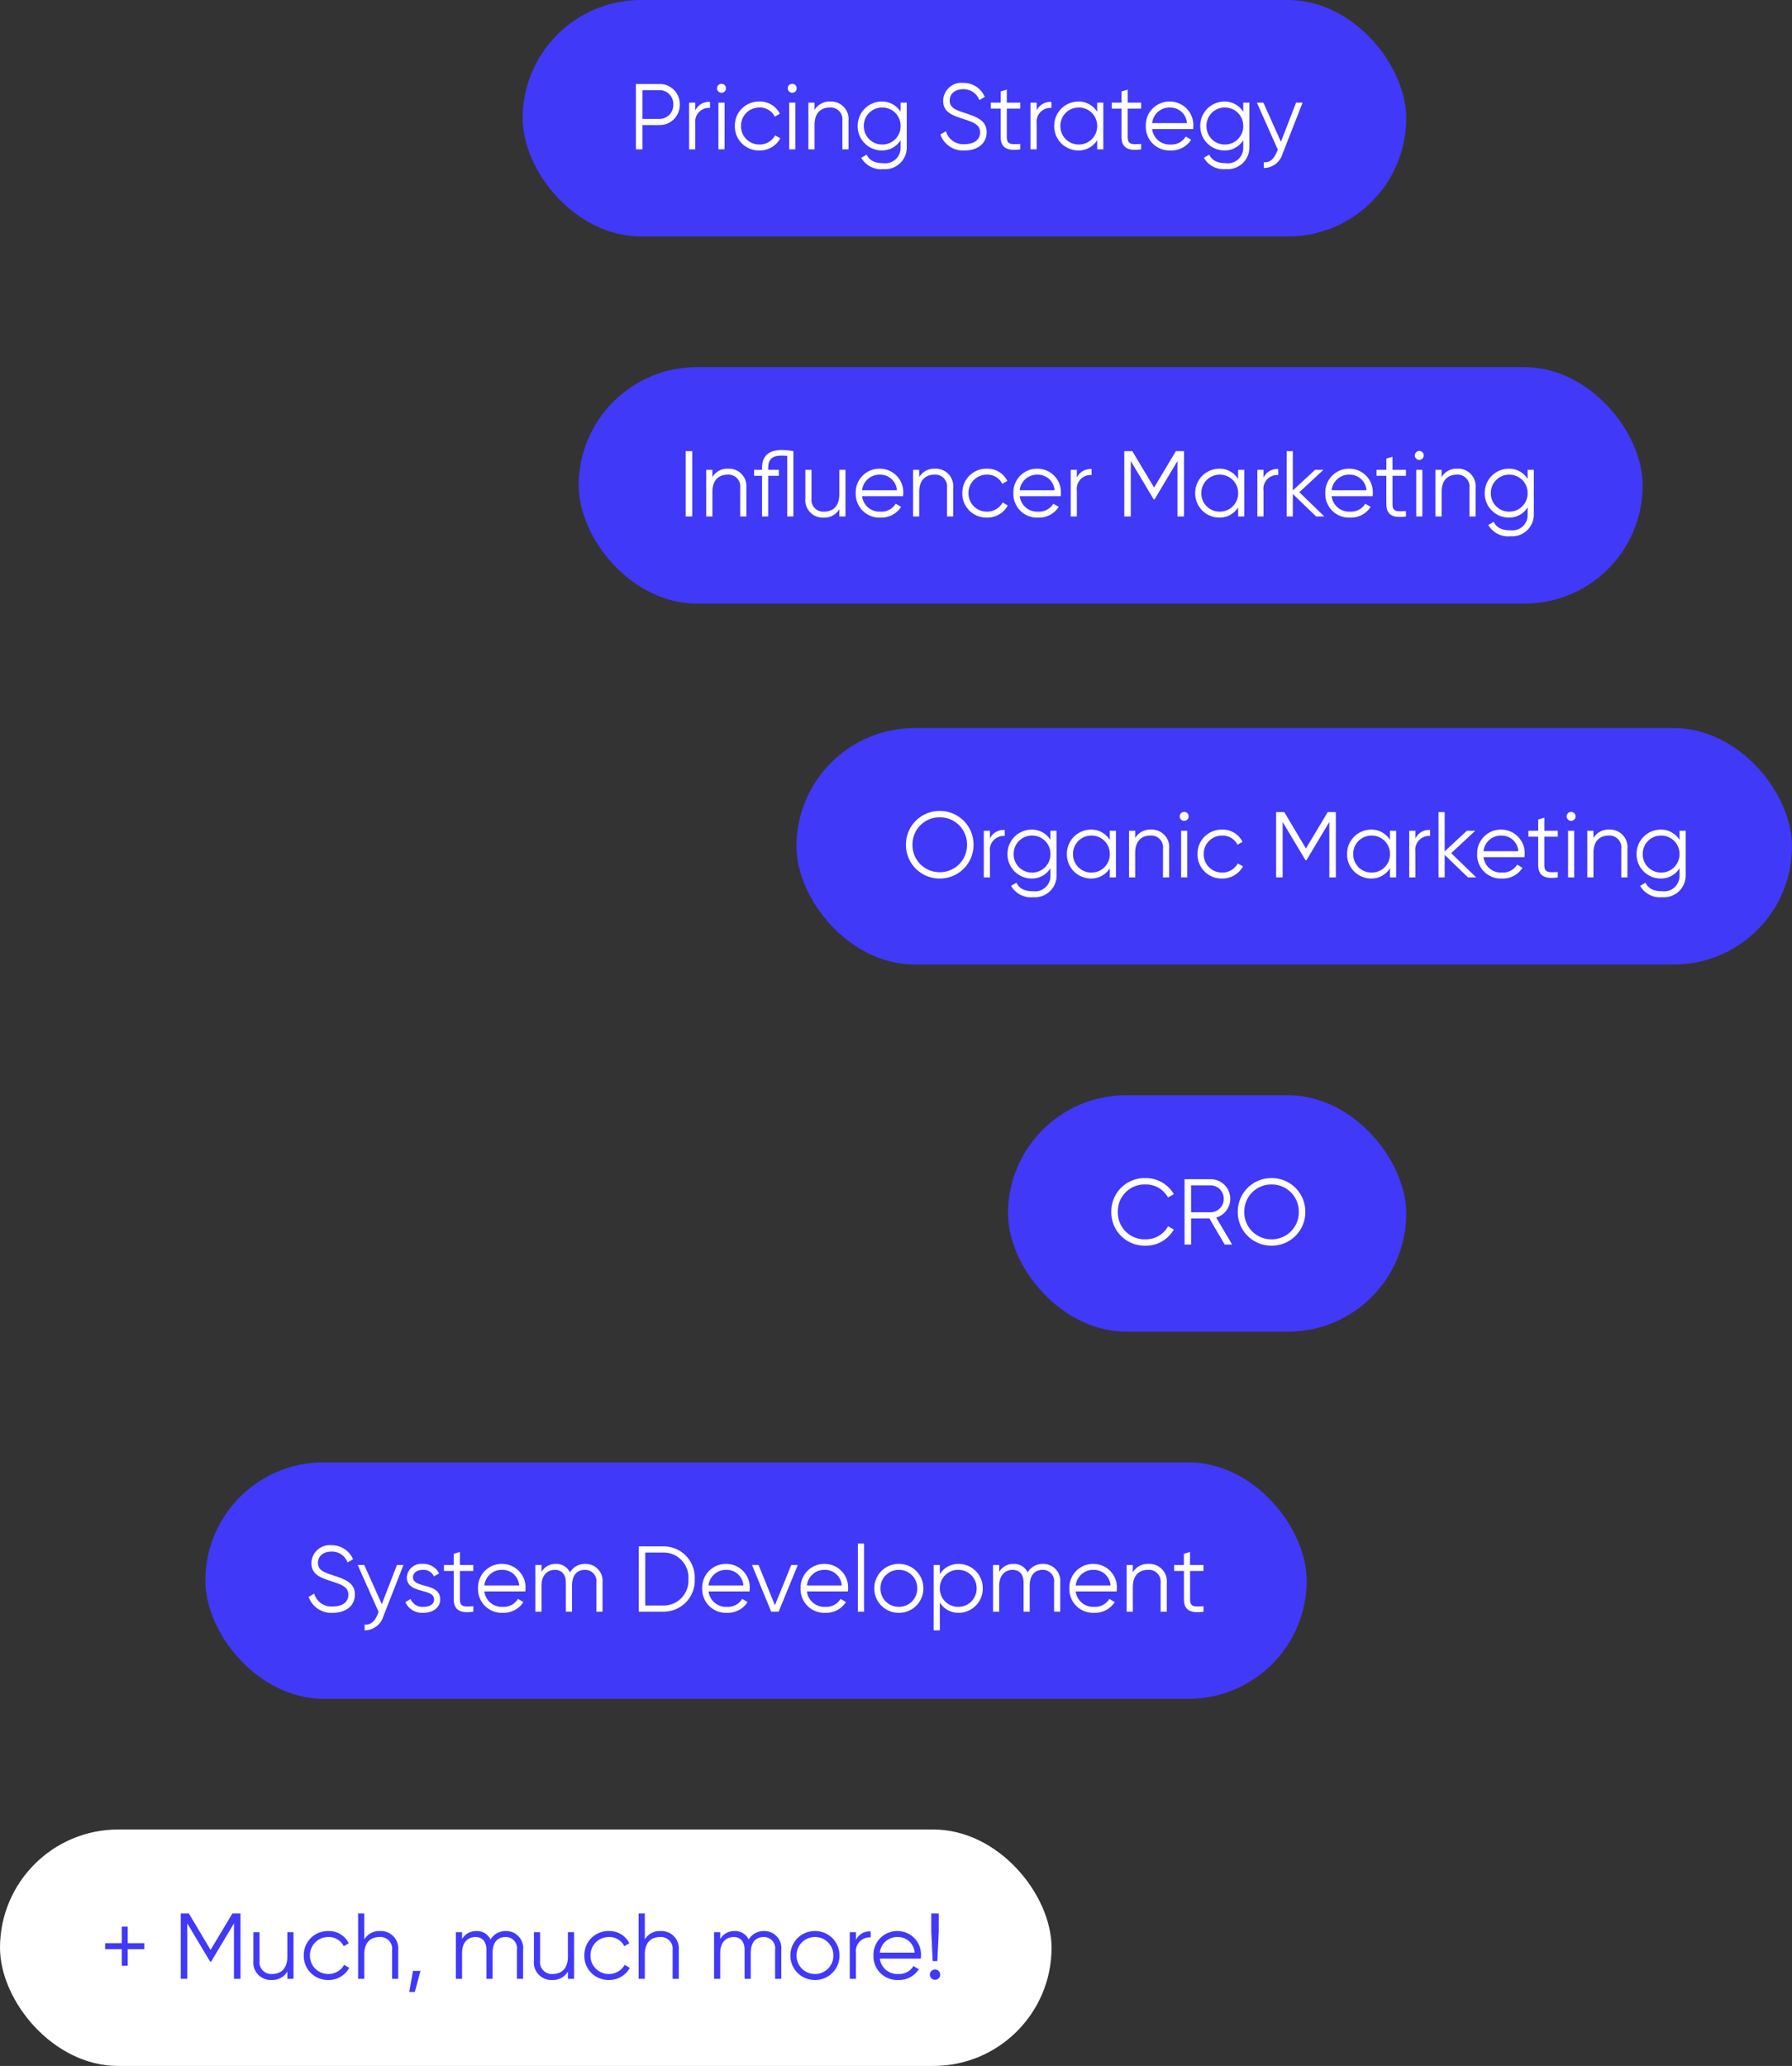
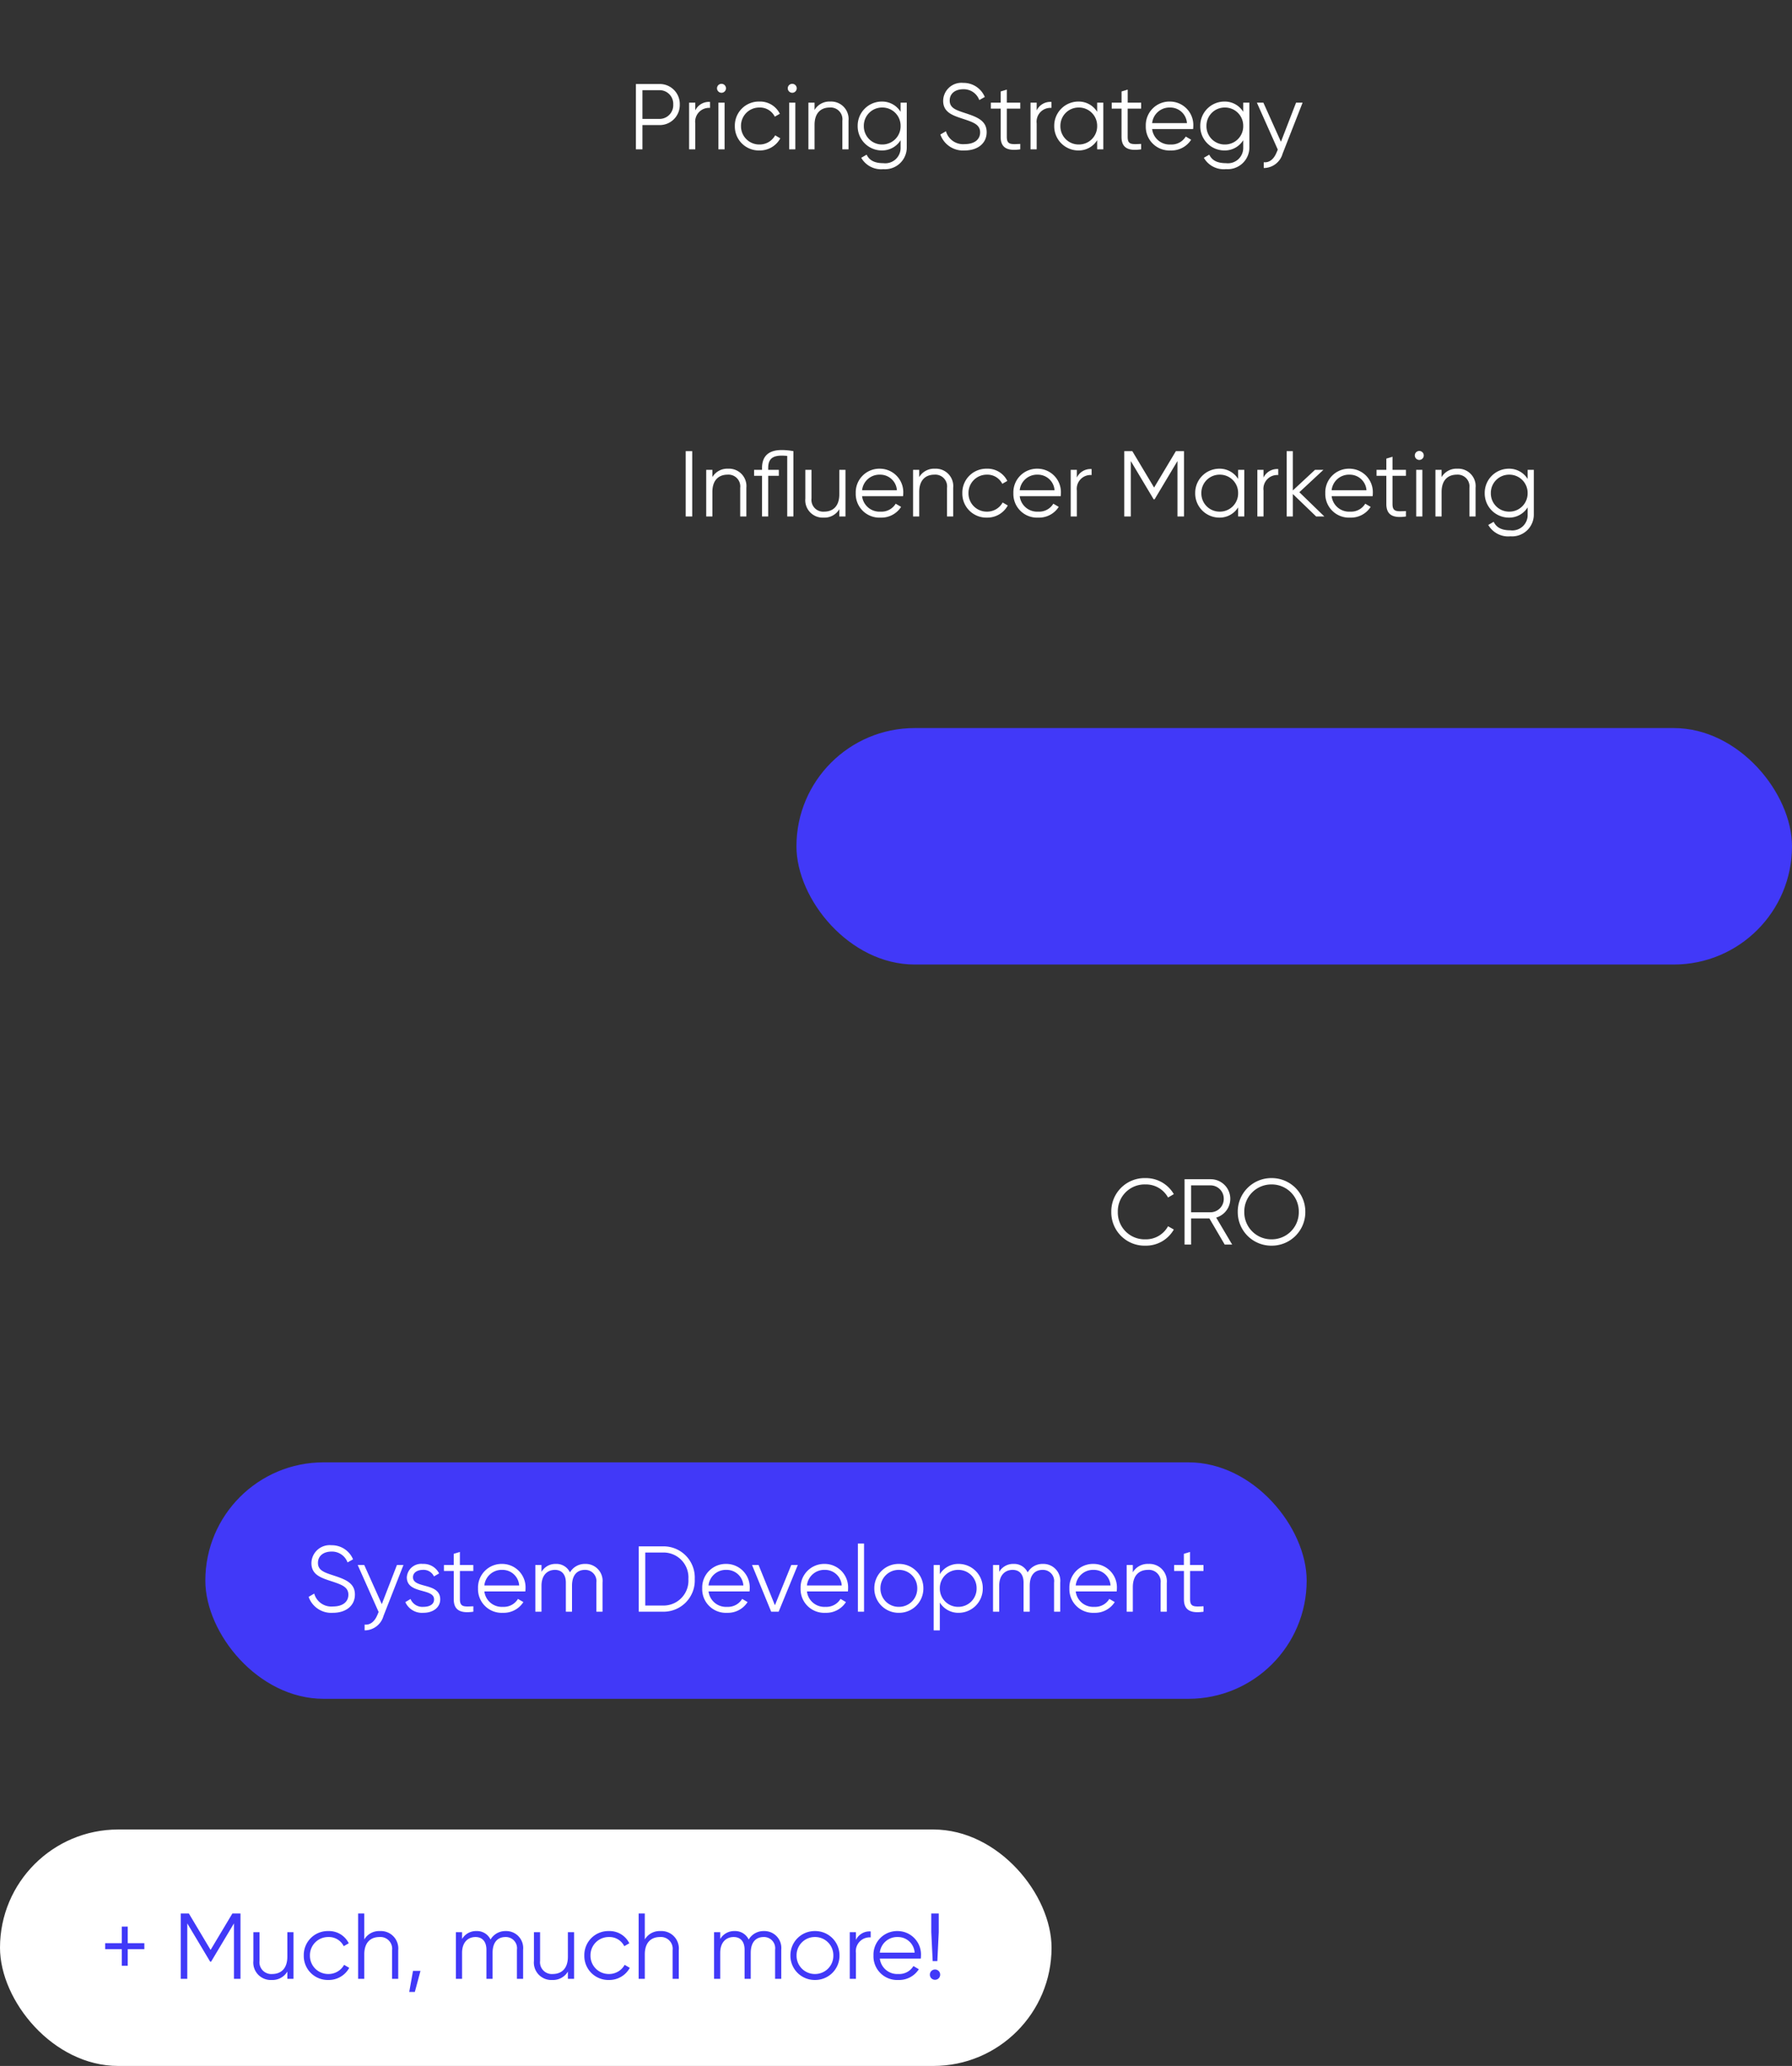
<svg xmlns="http://www.w3.org/2000/svg" width="288" height="332" viewBox="0 0 288 332">
  <rect x="0" y="0" width="288" height="332" fill="#333333" stroke="none" />
  <g id="Group_391" data-name="Group 391" transform="translate(-1022 -432)">
    <g id="Group_238" data-name="Group 238" transform="translate(1184 608.256)">
-       <rect id="Rectangle_55" data-name="Rectangle 55" width="64" height="38" rx="19" transform="translate(0 -0.256)" fill="#4139f8" />
      <path id="Path_236" data-name="Path 236" d="M6.105.18A5.147,5.147,0,0,0,10.65-2.415L9.72-2.94A4.032,4.032,0,0,1,6.105-.84,4.308,4.308,0,0,1,1.65-5.25,4.308,4.308,0,0,1,6.105-9.66,4.032,4.032,0,0,1,9.72-7.56l.93-.54a5.17,5.17,0,0,0-4.545-2.58A5.353,5.353,0,0,0,.6-5.25,5.353,5.353,0,0,0,6.105.18ZM18.825,0h1.2L17.46-4.335A3.145,3.145,0,0,0,19.725-7.35a3.15,3.15,0,0,0-3.15-3.15h-4.2V0h1.05V-4.2h2.94Zm-5.4-9.51h3.15a2.129,2.129,0,0,1,2.1,2.16,2.139,2.139,0,0,1-2.1,2.16h-3.15ZM26.355.18a5.391,5.391,0,0,0,5.43-5.43,5.391,5.391,0,0,0-5.43-5.43,5.391,5.391,0,0,0-5.43,5.43A5.391,5.391,0,0,0,26.355.18Zm0-1.02a4.344,4.344,0,0,1-4.38-4.41,4.344,4.344,0,0,1,4.38-4.41,4.344,4.344,0,0,1,4.38,4.41A4.344,4.344,0,0,1,26.355-.84Z" transform="translate(16 23.744)" fill="#fff" />
    </g>
    <g id="Group_239" data-name="Group 239" transform="translate(1106 431.64)">
-       <rect id="Rectangle_55-2" data-name="Rectangle 55" width="142" height="38" rx="19" transform="translate(0 0.36)" fill="#4139f8" />
      <path id="Path_239" data-name="Path 239" d="M4.95-10.5H1.2V0H2.25V-3.9h2.7a3.226,3.226,0,0,0,3.3-3.3A3.217,3.217,0,0,0,4.95-10.5Zm0,5.61H2.25V-9.51h2.7A2.2,2.2,0,0,1,7.2-7.2,2.207,2.207,0,0,1,4.95-4.89Zm5.79-1.365V-7.5H9.75V0h.99V-4.17a2.219,2.219,0,0,1,2.37-2.49v-.96A2.421,2.421,0,0,0,10.74-6.255ZM14.955-9.09a.72.72,0,0,0,.72-.72.72.72,0,0,0-.72-.72.72.72,0,0,0-.72.72A.72.72,0,0,0,14.955-9.09ZM14.46,0h.99V-7.5h-.99Zm6.585.18a3.73,3.73,0,0,0,3.36-1.95l-.825-.48A2.842,2.842,0,0,1,21.045-.78,2.926,2.926,0,0,1,18.09-3.75a2.926,2.926,0,0,1,2.955-2.97A2.655,2.655,0,0,1,23.52-5.25l.81-.465A3.529,3.529,0,0,0,21.045-7.68,3.854,3.854,0,0,0,17.1-3.75,3.854,3.854,0,0,0,21.045.18Zm5.28-9.27a.72.72,0,0,0,.72-.72.72.72,0,0,0-.72-.72.72.72,0,0,0-.72.72A.72.72,0,0,0,26.325-9.09ZM25.83,0h.99V-7.5h-.99Zm6.6-7.68a2.77,2.77,0,0,0-2.52,1.35V-7.5h-.99V0h.99V-3.93c0-2.01,1.11-2.79,2.43-2.79a1.892,1.892,0,0,1,2.04,2.115V0h.99V-4.605A2.8,2.8,0,0,0,32.43-7.68Zm11.31.18v1.47a3.479,3.479,0,0,0-3.03-1.65,3.883,3.883,0,0,0-3.87,3.93A3.883,3.883,0,0,0,40.71.18a3.479,3.479,0,0,0,3.03-1.65V-.3a2.462,2.462,0,0,1-2.775,2.52c-1.62,0-2.31-.6-2.685-1.365l-.87.5a3.681,3.681,0,0,0,3.555,1.83A3.492,3.492,0,0,0,44.73-.3V-7.5ZM40.785-.78A2.926,2.926,0,0,1,37.83-3.75a2.926,2.926,0,0,1,2.955-2.97A2.926,2.926,0,0,1,43.74-3.75,2.926,2.926,0,0,1,40.785-.78ZM54.03.18c2.1,0,3.54-1.14,3.54-2.94,0-1.95-1.71-2.49-3.615-3.12C52.53-6.345,51.63-6.7,51.63-7.845s.915-1.815,2.175-1.815a2.655,2.655,0,0,1,2.58,1.74l.885-.495a3.687,3.687,0,0,0-3.465-2.265A2.933,2.933,0,0,0,50.58-7.8c0,1.935,1.65,2.385,3.36,2.955,1.545.51,2.58.9,2.58,2.115,0,1.125-.885,1.89-2.475,1.89A2.853,2.853,0,0,1,51.03-2.91l-.9.525A3.854,3.854,0,0,0,54.03.18Zm8.94-6.72V-7.5H60.81V-9.6l-.99.3v1.8H58.245v.96H59.82V-2c0,1.8,1.125,2.295,3.15,2V-.87C61.515-.81,60.81-.7,60.81-2V-6.54Zm2.64.285V-7.5h-.99V0h.99V-4.17a2.219,2.219,0,0,1,2.37-2.49v-.96A2.421,2.421,0,0,0,65.61-6.255ZM75.33-7.5v1.47A3.479,3.479,0,0,0,72.3-7.68a3.883,3.883,0,0,0-3.87,3.93A3.883,3.883,0,0,0,72.3.18a3.479,3.479,0,0,0,3.03-1.65V0h.99V-7.5ZM72.375-.78A2.926,2.926,0,0,1,69.42-3.75a2.926,2.926,0,0,1,2.955-2.97A2.926,2.926,0,0,1,75.33-3.75,2.926,2.926,0,0,1,72.375-.78ZM82.4-6.54V-7.5h-2.16V-9.6l-.99.3v1.8H77.67v.96h1.575V-2C79.245-.2,80.37.3,82.4,0V-.87C80.94-.81,80.235-.7,80.235-2V-6.54ZM87.06-7.68a3.8,3.8,0,0,0-3.915,3.93A3.8,3.8,0,0,0,87.135.18a3.752,3.752,0,0,0,3.3-1.725l-.87-.51A2.651,2.651,0,0,1,87.15-.78a2.82,2.82,0,0,1-2.985-2.475H90.75c.015-.15.03-.315.03-.465A3.772,3.772,0,0,0,87.06-7.68Zm0,.96a2.683,2.683,0,0,1,2.7,2.505H84.165A2.8,2.8,0,0,1,87.06-6.72ZM98.805-7.5v1.47a3.479,3.479,0,0,0-3.03-1.65A3.883,3.883,0,0,0,91.9-3.75,3.883,3.883,0,0,0,95.775.18a3.479,3.479,0,0,0,3.03-1.65V-.3A2.462,2.462,0,0,1,96.03,2.22c-1.62,0-2.31-.6-2.685-1.365l-.87.5A3.681,3.681,0,0,0,96.03,3.18,3.492,3.492,0,0,0,99.795-.3V-7.5ZM95.85-.78a2.926,2.926,0,0,1-2.955-2.97A2.926,2.926,0,0,1,95.85-6.72a2.926,2.926,0,0,1,2.955,2.97A2.926,2.926,0,0,1,95.85-.78ZM107.295-7.5l-2.43,6.285L102.045-7.5H101l3.36,7.545L104.16.51c-.4.975-1.08,1.665-2.055,1.56V3a3.154,3.154,0,0,0,3.03-2.31l3.21-8.19Z" transform="translate(17 24.36)" fill="#fff" />
    </g>
    <g id="Group_241" data-name="Group 241" transform="translate(1115 490.512)">
-       <rect id="Rectangle_55-3" data-name="Rectangle 55" width="171" height="38" rx="19" transform="translate(0 0.488)" fill="#4139f8" />
      <path id="Path_238" data-name="Path 238" d="M1.2-10.5V0H2.25V-10.5ZM8.01-7.68A2.77,2.77,0,0,0,5.49-6.33V-7.5H4.5V0h.99V-3.93c0-2.01,1.11-2.79,2.43-2.79A1.892,1.892,0,0,1,9.96-4.605V0h.99V-4.605A2.8,2.8,0,0,0,8.01-7.68Zm8.61-3c-2.025,0-3.15.93-3.15,2.88v.3H12.195v.96H13.47V0h.99V-6.54h1.71V-7.5H14.46v-.3c0-1.44.705-1.98,2.16-1.98.3,0,.585.015.9.045V0h.99V-10.5A10.574,10.574,0,0,0,16.62-10.68ZM25.89-7.5v3.93c0,2.01-1.11,2.79-2.43,2.79a1.892,1.892,0,0,1-2.04-2.115V-7.5h-.99v4.605A2.8,2.8,0,0,0,23.37.18a2.77,2.77,0,0,0,2.52-1.35V0h.99V-7.5Zm6.555-.18A3.8,3.8,0,0,0,28.53-3.75,3.8,3.8,0,0,0,32.52.18a3.752,3.752,0,0,0,3.3-1.725l-.87-.51A2.651,2.651,0,0,1,32.535-.78,2.82,2.82,0,0,1,29.55-3.255h6.585c.015-.15.03-.315.03-.465A3.772,3.772,0,0,0,32.445-7.68Zm0,.96a2.683,2.683,0,0,1,2.7,2.505H29.55A2.8,2.8,0,0,1,32.445-6.72Zm8.805-.96a2.77,2.77,0,0,0-2.52,1.35V-7.5h-.99V0h.99V-3.93c0-2.01,1.11-2.79,2.43-2.79A1.892,1.892,0,0,1,43.2-4.605V0h.99V-4.605A2.8,2.8,0,0,0,41.25-7.68ZM49.605.18a3.73,3.73,0,0,0,3.36-1.95l-.825-.48A2.842,2.842,0,0,1,49.605-.78,2.926,2.926,0,0,1,46.65-3.75a2.926,2.926,0,0,1,2.955-2.97A2.655,2.655,0,0,1,52.08-5.25l.81-.465A3.529,3.529,0,0,0,49.605-7.68,3.854,3.854,0,0,0,45.66-3.75,3.854,3.854,0,0,0,49.605.18ZM57.78-7.68a3.8,3.8,0,0,0-3.915,3.93A3.8,3.8,0,0,0,57.855.18a3.752,3.752,0,0,0,3.3-1.725l-.87-.51A2.651,2.651,0,0,1,57.87-.78a2.82,2.82,0,0,1-2.985-2.475H61.47c.015-.15.03-.315.03-.465A3.772,3.772,0,0,0,57.78-7.68Zm0,.96a2.683,2.683,0,0,1,2.7,2.505h-5.6A2.8,2.8,0,0,1,57.78-6.72Zm6.285.465V-7.5h-.99V0h.99V-4.17a2.219,2.219,0,0,1,2.37-2.49v-.96A2.421,2.421,0,0,0,64.065-6.255ZM81.285-10.5H79.98l-3.5,5.85-3.5-5.85H71.685V0h1.05V-8.91L76.41-2.76h.15l3.675-6.15V0h1.05Zm8.7,3v1.47a3.479,3.479,0,0,0-3.03-1.65,3.883,3.883,0,0,0-3.87,3.93A3.883,3.883,0,0,0,86.955.18a3.479,3.479,0,0,0,3.03-1.65V0h.99V-7.5ZM87.03-.78a2.926,2.926,0,0,1-2.955-2.97A2.926,2.926,0,0,1,87.03-6.72a2.926,2.926,0,0,1,2.955,2.97A2.926,2.926,0,0,1,87.03-.78Zm7.035-5.475V-7.5h-.99V0h.99V-4.17a2.219,2.219,0,0,1,2.37-2.49v-.96A2.421,2.421,0,0,0,94.065-6.255ZM103.845,0l-4.02-3.9,3.87-3.6h-1.35l-3.57,3.315V-10.5h-.99V0h.99V-3.615L102.525,0Zm4.065-7.68a3.8,3.8,0,0,0-3.915,3.93,3.8,3.8,0,0,0,3.99,3.93,3.752,3.752,0,0,0,3.3-1.725l-.87-.51A2.651,2.651,0,0,1,108-.78a2.82,2.82,0,0,1-2.985-2.475H111.6c.015-.15.03-.315.03-.465A3.772,3.772,0,0,0,107.91-7.68Zm0,.96a2.683,2.683,0,0,1,2.7,2.505h-5.6A2.8,2.8,0,0,1,107.91-6.72Zm9.045.18V-7.5h-2.16V-9.6l-.99.3v1.8H112.23v.96h1.575V-2c0,1.8,1.125,2.295,3.15,2V-.87c-1.455.06-2.16.165-2.16-1.125V-6.54ZM119.1-9.09a.72.72,0,0,0,.72-.72.72.72,0,0,0-.72-.72.72.72,0,0,0-.72.72A.72.72,0,0,0,119.1-9.09ZM118.605,0h.99V-7.5h-.99Zm6.6-7.68a2.77,2.77,0,0,0-2.52,1.35V-7.5h-.99V0h.99V-3.93c0-2.01,1.11-2.79,2.43-2.79a1.892,1.892,0,0,1,2.04,2.115V0h.99V-4.605A2.8,2.8,0,0,0,125.2-7.68Zm11.31.18v1.47a3.479,3.479,0,0,0-3.03-1.65,3.883,3.883,0,0,0-3.87,3.93,3.883,3.883,0,0,0,3.87,3.93,3.479,3.479,0,0,0,3.03-1.65V-.3a2.462,2.462,0,0,1-2.775,2.52c-1.62,0-2.31-.6-2.685-1.365l-.87.5a3.681,3.681,0,0,0,3.555,1.83A3.492,3.492,0,0,0,137.505-.3V-7.5ZM133.56-.78A2.926,2.926,0,0,1,130.6-3.75a2.926,2.926,0,0,1,2.955-2.97,2.926,2.926,0,0,1,2.955,2.97A2.926,2.926,0,0,1,133.56-.78Z" transform="translate(16 24.488)" fill="#fff" />
    </g>
    <g id="Group_243" data-name="Group 243" transform="translate(1150 549.384)">
      <rect id="Rectangle_55-4" data-name="Rectangle 55" width="160" height="38" rx="19" transform="translate(0 -0.384)" fill="#4139f8" />
-       <path id="Path_237" data-name="Path 237" d="M6.03.18a5.391,5.391,0,0,0,5.43-5.43,5.391,5.391,0,0,0-5.43-5.43A5.391,5.391,0,0,0,.6-5.25,5.391,5.391,0,0,0,6.03.18Zm0-1.02A4.344,4.344,0,0,1,1.65-5.25,4.344,4.344,0,0,1,6.03-9.66a4.344,4.344,0,0,1,4.38,4.41A4.344,4.344,0,0,1,6.03-.84ZM14.1-6.255V-7.5h-.99V0h.99V-4.17a2.219,2.219,0,0,1,2.37-2.49v-.96A2.421,2.421,0,0,0,14.1-6.255ZM23.82-7.5v1.47a3.479,3.479,0,0,0-3.03-1.65,3.883,3.883,0,0,0-3.87,3.93A3.883,3.883,0,0,0,20.79.18a3.479,3.479,0,0,0,3.03-1.65V-.3a2.462,2.462,0,0,1-2.775,2.52c-1.62,0-2.31-.6-2.685-1.365l-.87.5a3.681,3.681,0,0,0,3.555,1.83A3.492,3.492,0,0,0,24.81-.3V-7.5ZM20.865-.78A2.926,2.926,0,0,1,17.91-3.75a2.926,2.926,0,0,1,2.955-2.97A2.926,2.926,0,0,1,23.82-3.75,2.926,2.926,0,0,1,20.865-.78ZM33.36-7.5v1.47a3.479,3.479,0,0,0-3.03-1.65,3.883,3.883,0,0,0-3.87,3.93A3.883,3.883,0,0,0,30.33.18a3.479,3.479,0,0,0,3.03-1.65V0h.99V-7.5ZM30.405-.78A2.926,2.926,0,0,1,27.45-3.75a2.926,2.926,0,0,1,2.955-2.97A2.926,2.926,0,0,1,33.36-3.75,2.926,2.926,0,0,1,30.405-.78Zm9.555-6.9a2.77,2.77,0,0,0-2.52,1.35V-7.5h-.99V0h.99V-3.93c0-2.01,1.11-2.79,2.43-2.79a1.892,1.892,0,0,1,2.04,2.115V0h.99V-4.605A2.8,2.8,0,0,0,39.96-7.68Zm5.355-1.41a.72.72,0,0,0,.72-.72.72.72,0,0,0-.72-.72.72.72,0,0,0-.72.72A.72.72,0,0,0,45.315-9.09ZM44.82,0h.99V-7.5h-.99ZM51.4.18a3.73,3.73,0,0,0,3.36-1.95l-.825-.48A2.842,2.842,0,0,1,51.4-.78,2.926,2.926,0,0,1,48.45-3.75,2.926,2.926,0,0,1,51.4-6.72,2.655,2.655,0,0,1,53.88-5.25l.81-.465A3.529,3.529,0,0,0,51.4-7.68,3.854,3.854,0,0,0,47.46-3.75,3.854,3.854,0,0,0,51.4.18ZM69.69-10.5H68.385l-3.5,5.85L61.4-10.5H60.09V0h1.05V-8.91l3.675,6.15h.15L68.64-8.91V0h1.05Zm8.7,3v1.47a3.479,3.479,0,0,0-3.03-1.65,3.883,3.883,0,0,0-3.87,3.93A3.883,3.883,0,0,0,75.36.18a3.479,3.479,0,0,0,3.03-1.65V0h.99V-7.5ZM75.435-.78A2.926,2.926,0,0,1,72.48-3.75a2.926,2.926,0,0,1,2.955-2.97A2.926,2.926,0,0,1,78.39-3.75,2.926,2.926,0,0,1,75.435-.78ZM82.47-6.255V-7.5h-.99V0h.99V-4.17a2.219,2.219,0,0,1,2.37-2.49v-.96A2.421,2.421,0,0,0,82.47-6.255ZM92.25,0,88.23-3.9,92.1-7.5H90.75L87.18-4.185V-10.5h-.99V0h.99V-3.615L90.93,0Zm4.065-7.68A3.8,3.8,0,0,0,92.4-3.75,3.8,3.8,0,0,0,96.39.18a3.752,3.752,0,0,0,3.3-1.725l-.87-.51A2.651,2.651,0,0,1,96.405-.78,2.82,2.82,0,0,1,93.42-3.255h6.585c.015-.15.03-.315.03-.465A3.772,3.772,0,0,0,96.315-7.68Zm0,.96a2.683,2.683,0,0,1,2.7,2.505H93.42A2.8,2.8,0,0,1,96.315-6.72Zm9.045.18V-7.5H103.2V-9.6l-.99.3v1.8h-1.575v.96h1.575V-2c0,1.8,1.125,2.295,3.15,2V-.87C103.9-.81,103.2-.7,103.2-2V-6.54ZM107.5-9.09a.72.72,0,0,0,.72-.72.72.72,0,0,0-.72-.72.72.72,0,0,0-.72.72A.72.72,0,0,0,107.5-9.09ZM107.01,0H108V-7.5h-.99Zm6.6-7.68a2.77,2.77,0,0,0-2.52,1.35V-7.5h-.99V0h.99V-3.93c0-2.01,1.11-2.79,2.43-2.79a1.892,1.892,0,0,1,2.04,2.115V0h.99V-4.605A2.8,2.8,0,0,0,113.61-7.68Zm11.31.18v1.47a3.479,3.479,0,0,0-3.03-1.65,3.883,3.883,0,0,0-3.87,3.93A3.883,3.883,0,0,0,121.89.18a3.479,3.479,0,0,0,3.03-1.65V-.3a2.462,2.462,0,0,1-2.775,2.52c-1.62,0-2.31-.6-2.685-1.365l-.87.5a3.681,3.681,0,0,0,3.555,1.83A3.492,3.492,0,0,0,125.91-.3V-7.5ZM121.965-.78a2.926,2.926,0,0,1-2.955-2.97,2.926,2.926,0,0,1,2.955-2.97,2.926,2.926,0,0,1,2.955,2.97A2.926,2.926,0,0,1,121.965-.78Z" transform="translate(17 23.616)" fill="#fff" />
    </g>
    <g id="Group_244" data-name="Group 244" transform="translate(1055 667.128)">
      <rect id="Rectangle_55-5" data-name="Rectangle 55" width="177" height="38" rx="19" transform="translate(0 -0.128)" fill="#4139f8" />
      <path id="Path_235" data-name="Path 235" d="M4.5.18C6.6.18,8.04-.96,8.04-2.76c0-1.95-1.71-2.49-3.615-3.12C3-6.345,2.1-6.7,2.1-7.845S3.015-9.66,4.275-9.66a2.655,2.655,0,0,1,2.58,1.74l.885-.495A3.687,3.687,0,0,0,4.275-10.68,2.933,2.933,0,0,0,1.05-7.8c0,1.935,1.65,2.385,3.36,2.955,1.545.51,2.58.9,2.58,2.115,0,1.125-.885,1.89-2.475,1.89A2.853,2.853,0,0,1,1.5-2.91l-.9.525A3.854,3.854,0,0,0,4.5.18ZM14.79-7.5,12.36-1.215,9.54-7.5H8.49L11.85.045,11.655.51c-.405.975-1.08,1.665-2.055,1.56V3A3.154,3.154,0,0,0,12.63.69L15.84-7.5Zm2.58,1.965c0-.81.8-1.185,1.575-1.185a1.836,1.836,0,0,1,1.8,1.05l.825-.48a2.776,2.776,0,0,0-2.625-1.53A2.322,2.322,0,0,0,16.38-5.535c0,2.76,4.38,1.695,4.38,3.555,0,.885-.84,1.2-1.725,1.2A2.056,2.056,0,0,1,16.98-2.04l-.84.5A2.941,2.941,0,0,0,19.035.18c1.6,0,2.715-.885,2.715-2.16C21.75-4.74,17.37-3.675,17.37-5.535Zm9.7-1.005V-7.5h-2.16V-9.6l-.99.3v1.8H22.35v.96h1.575V-2c0,1.8,1.125,2.295,3.15,2V-.87C25.62-.81,24.915-.7,24.915-2V-6.54ZM31.74-7.68a3.8,3.8,0,0,0-3.915,3.93A3.8,3.8,0,0,0,31.815.18a3.752,3.752,0,0,0,3.3-1.725l-.87-.51A2.651,2.651,0,0,1,31.83-.78a2.82,2.82,0,0,1-2.985-2.475H35.43c.015-.15.03-.315.03-.465A3.772,3.772,0,0,0,31.74-7.68Zm0,.96a2.683,2.683,0,0,1,2.7,2.505h-5.6A2.8,2.8,0,0,1,31.74-6.72Zm13.29-.96A2.753,2.753,0,0,0,42.6-6.315,2.4,2.4,0,0,0,40.32-7.68,2.585,2.585,0,0,0,38.025-6.4V-7.5h-.99V0h.99V-4.155c0-1.86,1.08-2.565,2.16-2.565,1.065,0,1.755.705,1.755,2.04V0h.99V-4.155c0-1.86.93-2.565,2.085-2.565a1.8,1.8,0,0,1,1.83,2.04V0h.99V-4.68A2.725,2.725,0,0,0,45.03-7.68ZM57.705-10.5h-4.05V0h4.05a5.008,5.008,0,0,0,4.95-5.25A5.008,5.008,0,0,0,57.705-10.5Zm0,9.51h-3V-9.51h3a4,4,0,0,1,3.93,4.26A4,4,0,0,1,57.705-.99ZM67.77-7.68a3.8,3.8,0,0,0-3.915,3.93A3.8,3.8,0,0,0,67.845.18a3.752,3.752,0,0,0,3.3-1.725l-.87-.51A2.651,2.651,0,0,1,67.86-.78a2.82,2.82,0,0,1-2.985-2.475H71.46c.015-.15.03-.315.03-.465A3.772,3.772,0,0,0,67.77-7.68Zm0,.96a2.683,2.683,0,0,1,2.7,2.505h-5.6A2.8,2.8,0,0,1,67.77-6.72ZM78.165-7.5,75.54-1.035,72.915-7.5h-1.05L74.94,0h1.2l3.075-7.5Zm5.415-.18a3.8,3.8,0,0,0-3.915,3.93A3.8,3.8,0,0,0,83.655.18a3.752,3.752,0,0,0,3.3-1.725l-.87-.51A2.651,2.651,0,0,1,83.67-.78a2.82,2.82,0,0,1-2.985-2.475H87.27c.015-.15.03-.315.03-.465A3.772,3.772,0,0,0,83.58-7.68Zm0,.96a2.683,2.683,0,0,1,2.7,2.505H80.685A2.8,2.8,0,0,1,83.58-6.72ZM88.875,0h.99V-10.95h-.99ZM95.46.18A3.9,3.9,0,0,0,99.4-3.75,3.9,3.9,0,0,0,95.46-7.68a3.9,3.9,0,0,0-3.945,3.93A3.9,3.9,0,0,0,95.46.18Zm0-.96A2.926,2.926,0,0,1,92.5-3.75,2.926,2.926,0,0,1,95.46-6.72a2.926,2.926,0,0,1,2.955,2.97A2.926,2.926,0,0,1,95.46-.78Zm9.615-6.9a3.479,3.479,0,0,0-3.03,1.65V-7.5h-.99V3h.99V-1.47a3.479,3.479,0,0,0,3.03,1.65,3.883,3.883,0,0,0,3.87-3.93A3.883,3.883,0,0,0,105.075-7.68ZM105-.78a2.926,2.926,0,0,1-2.955-2.97A2.926,2.926,0,0,1,105-6.72a2.926,2.926,0,0,1,2.955,2.97A2.926,2.926,0,0,1,105-.78Zm13.59-6.9a2.753,2.753,0,0,0-2.43,1.365,2.4,2.4,0,0,0-2.28-1.365A2.585,2.585,0,0,0,111.585-6.4V-7.5h-.99V0h.99V-4.155c0-1.86,1.08-2.565,2.16-2.565s1.755.705,1.755,2.04V0h.99V-4.155c0-1.86.93-2.565,2.085-2.565a1.8,1.8,0,0,1,1.83,2.04V0h.99V-4.68A2.725,2.725,0,0,0,118.59-7.68Zm8.19,0a3.8,3.8,0,0,0-3.915,3.93,3.8,3.8,0,0,0,3.99,3.93,3.752,3.752,0,0,0,3.3-1.725l-.87-.51A2.651,2.651,0,0,1,126.87-.78a2.82,2.82,0,0,1-2.985-2.475h6.585c.015-.15.03-.315.03-.465A3.772,3.772,0,0,0,126.78-7.68Zm0,.96a2.683,2.683,0,0,1,2.7,2.505h-5.595A2.8,2.8,0,0,1,126.78-6.72Zm8.8-.96a2.77,2.77,0,0,0-2.52,1.35V-7.5h-.99V0h.99V-3.93c0-2.01,1.11-2.79,2.43-2.79a1.892,1.892,0,0,1,2.04,2.115V0h.99V-4.605A2.8,2.8,0,0,0,135.585-7.68Zm8.835,1.14V-7.5h-2.16V-9.6l-.99.3v1.8H139.7v.96h1.575V-2c0,1.8,1.125,2.295,3.15,2V-.87c-1.455.06-2.16.165-2.16-1.125V-6.54Z" transform="translate(16 23.872)" fill="#fff" />
    </g>
    <g id="Group_247" data-name="Group 247" transform="translate(1022 726)">
      <rect id="Rectangle_55-6" data-name="Rectangle 55" width="169" height="38" rx="19" transform="translate(0 0)" fill="#fff" />
      <path id="Path_234" data-name="Path 234" d="M7.2-5.73H4.53V-8.4H3.57v2.67H.9v.96H3.57V-2.1h.96V-4.77H7.2ZM22.65-10.5H21.345l-3.5,5.85L14.355-10.5H13.05V0H14.1V-8.91l3.675,6.15h.15L21.6-8.91V0h1.05Zm7.53,3v3.93c0,2.01-1.11,2.79-2.43,2.79a1.892,1.892,0,0,1-2.04-2.115V-7.5h-.99v4.605A2.8,2.8,0,0,0,27.66.18a2.77,2.77,0,0,0,2.52-1.35V0h.99V-7.5ZM36.765.18a3.73,3.73,0,0,0,3.36-1.95L39.3-2.25A2.842,2.842,0,0,1,36.765-.78,2.926,2.926,0,0,1,33.81-3.75a2.926,2.926,0,0,1,2.955-2.97A2.655,2.655,0,0,1,39.24-5.25l.81-.465A3.529,3.529,0,0,0,36.765-7.68,3.854,3.854,0,0,0,32.82-3.75,3.854,3.854,0,0,0,36.765.18Zm8.3-7.86a2.77,2.77,0,0,0-2.52,1.35V-10.5h-.99V0h.99V-3.93c0-2.01,1.11-2.79,2.43-2.79a1.892,1.892,0,0,1,2.04,2.115V0H48V-4.605A2.8,2.8,0,0,0,45.06-7.68Zm6.51,6.405h-1.2L49.77,2.1h.9ZM65.265-7.68a2.753,2.753,0,0,0-2.43,1.365,2.4,2.4,0,0,0-2.28-1.365A2.585,2.585,0,0,0,58.26-6.4V-7.5h-.99V0h.99V-4.155c0-1.86,1.08-2.565,2.16-2.565,1.065,0,1.755.705,1.755,2.04V0h.99V-4.155c0-1.86.93-2.565,2.085-2.565a1.8,1.8,0,0,1,1.83,2.04V0h.99V-4.68A2.725,2.725,0,0,0,65.265-7.68ZM75.27-7.5v3.93c0,2.01-1.11,2.79-2.43,2.79A1.892,1.892,0,0,1,70.8-2.895V-7.5h-.99v4.605A2.8,2.8,0,0,0,72.75.18a2.77,2.77,0,0,0,2.52-1.35V0h.99V-7.5ZM81.855.18a3.73,3.73,0,0,0,3.36-1.95l-.825-.48A2.842,2.842,0,0,1,81.855-.78,2.926,2.926,0,0,1,78.9-3.75a2.926,2.926,0,0,1,2.955-2.97A2.655,2.655,0,0,1,84.33-5.25l.81-.465A3.529,3.529,0,0,0,81.855-7.68,3.854,3.854,0,0,0,77.91-3.75,3.854,3.854,0,0,0,81.855.18ZM90.15-7.68a2.77,2.77,0,0,0-2.52,1.35V-10.5h-.99V0h.99V-3.93c0-2.01,1.11-2.79,2.43-2.79A1.892,1.892,0,0,1,92.1-4.605V0h.99V-4.605A2.8,2.8,0,0,0,90.15-7.68Zm16.605,0a2.753,2.753,0,0,0-2.43,1.365,2.4,2.4,0,0,0-2.28-1.365A2.585,2.585,0,0,0,99.75-6.4V-7.5h-.99V0h.99V-4.155c0-1.86,1.08-2.565,2.16-2.565s1.755.705,1.755,2.04V0h.99V-4.155c0-1.86.93-2.565,2.085-2.565a1.8,1.8,0,0,1,1.83,2.04V0h.99V-4.68A2.725,2.725,0,0,0,106.755-7.68Zm8.22,7.86a3.9,3.9,0,0,0,3.945-3.93,3.9,3.9,0,0,0-3.945-3.93,3.9,3.9,0,0,0-3.945,3.93A3.9,3.9,0,0,0,114.975.18Zm0-.96a2.926,2.926,0,0,1-2.955-2.97,2.926,2.926,0,0,1,2.955-2.97,2.926,2.926,0,0,1,2.955,2.97A2.926,2.926,0,0,1,114.975-.78Zm6.585-5.475V-7.5h-.99V0h.99V-4.17a2.219,2.219,0,0,1,2.37-2.49v-.96A2.421,2.421,0,0,0,121.56-6.255Zm6.735-1.425a3.8,3.8,0,0,0-3.915,3.93A3.8,3.8,0,0,0,128.37.18a3.752,3.752,0,0,0,3.3-1.725l-.87-.51A2.651,2.651,0,0,1,128.385-.78,2.82,2.82,0,0,1,125.4-3.255h6.585c.015-.15.03-.315.03-.465A3.772,3.772,0,0,0,128.295-7.68Zm0,.96a2.683,2.683,0,0,1,2.7,2.505H125.4A2.8,2.8,0,0,1,128.295-6.72Zm5.6,3.87h.75l.225-4.65v-3h-1.2v3Zm.375,3a.813.813,0,0,0,.825-.825.813.813,0,0,0-.825-.825.813.813,0,0,0-.825.825A.813.813,0,0,0,134.265.15Z" transform="translate(16 24.001)" fill="#4139f8" />
    </g>
  </g>
</svg>